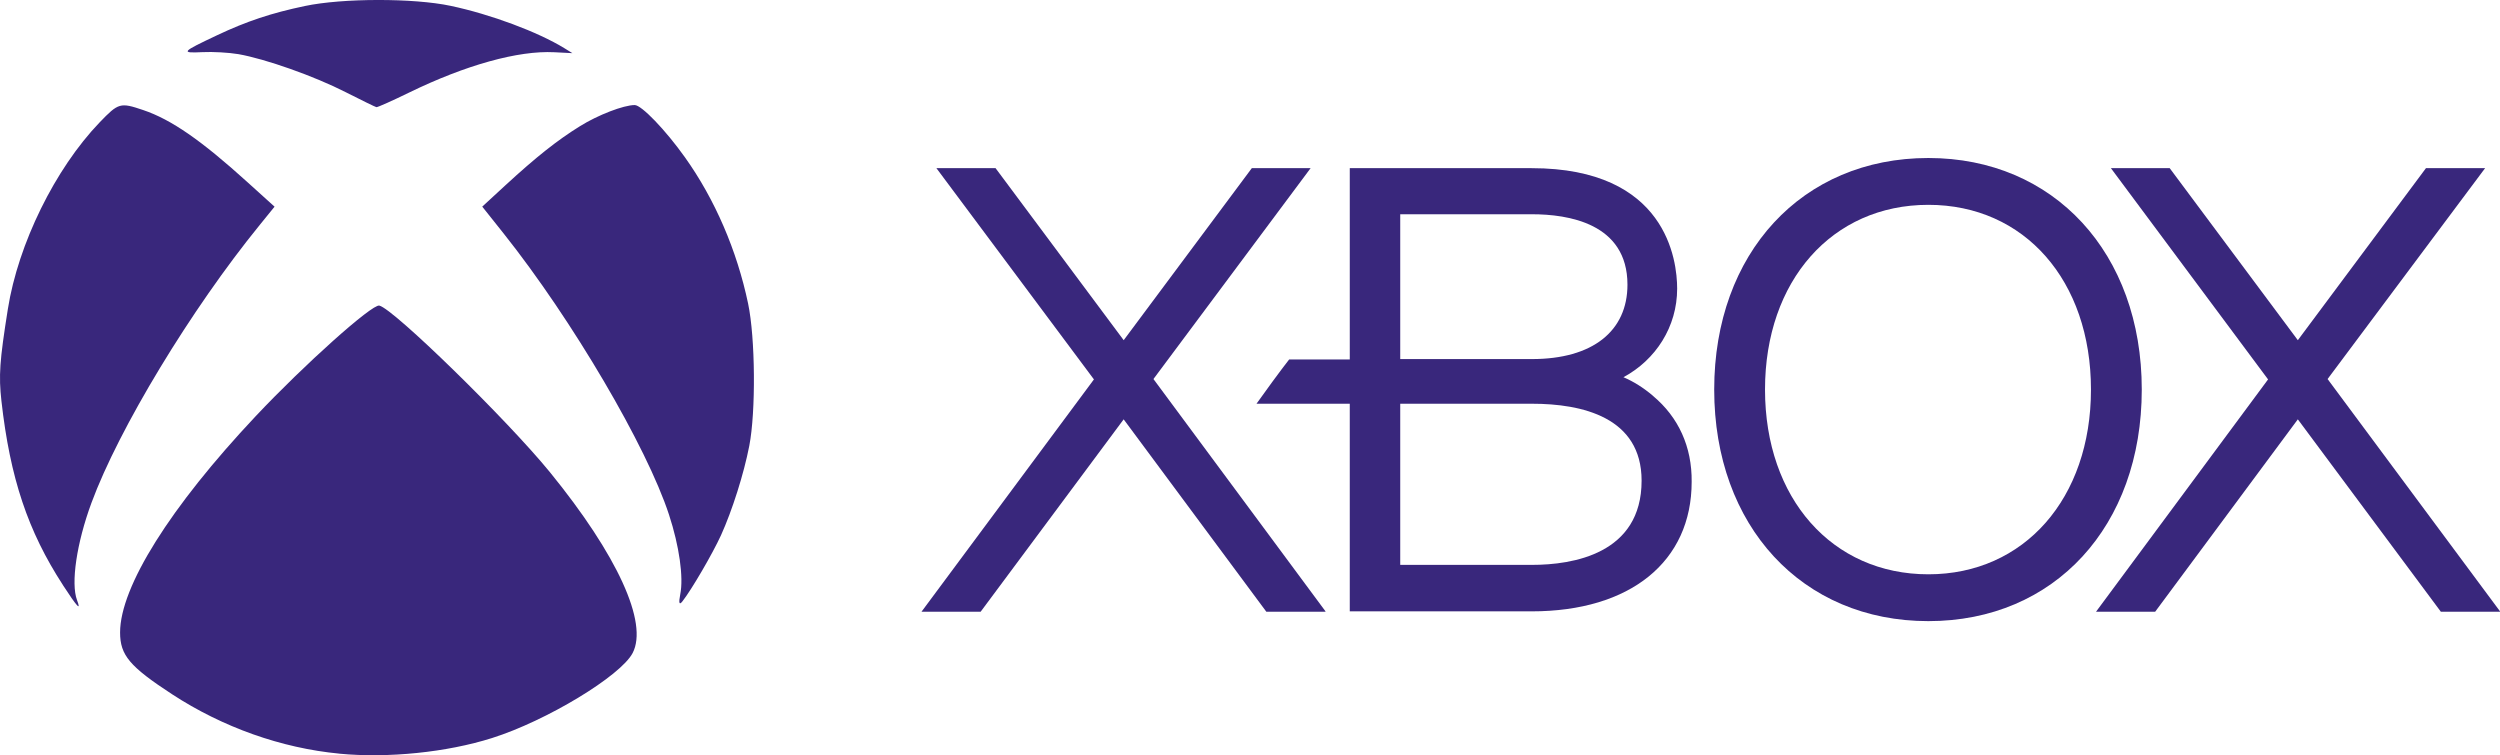
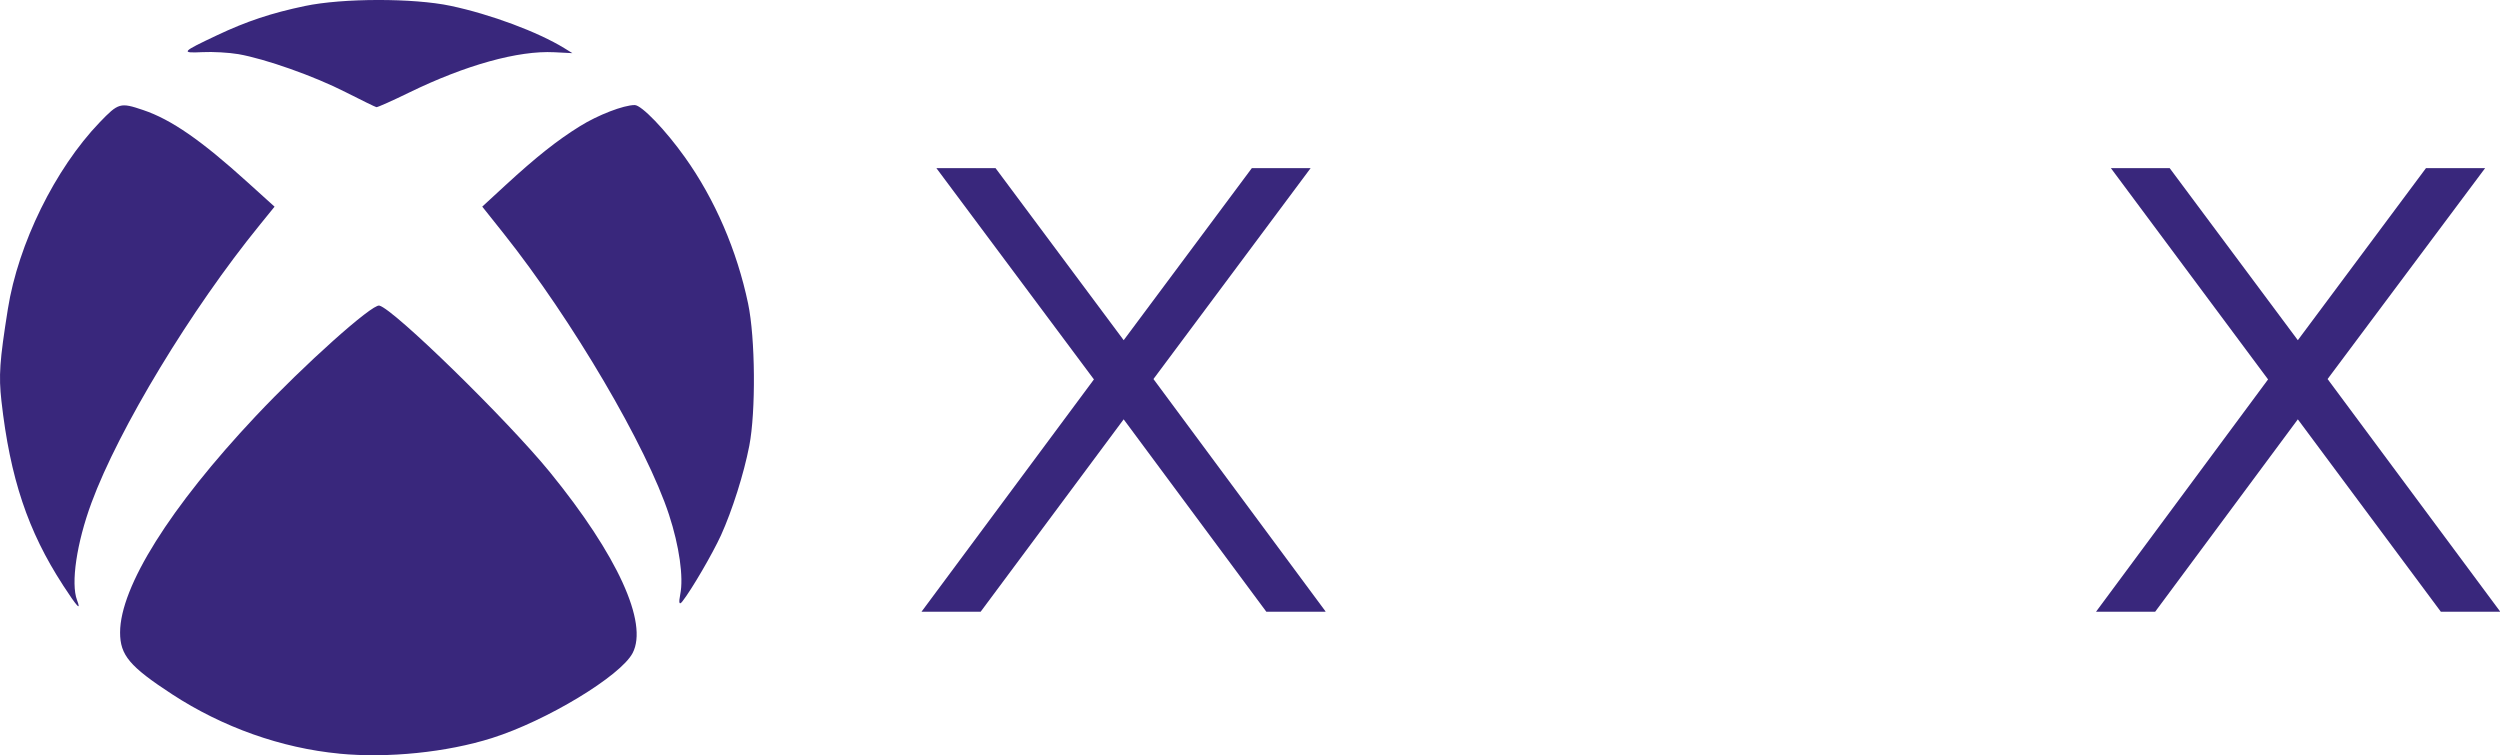
<svg xmlns="http://www.w3.org/2000/svg" id="Calque_2" data-name="Calque 2" viewBox="0 0 923.08 278.86">
  <defs>
    <style>
      .cls-1 {
        fill: #39277c;
      }
    </style>
  </defs>
  <g id="Calque_2-2" data-name="Calque 2">
    <g id="svg2985">
      <path id="path6965" class="cls-1" d="M923.08,225.72l-63.66-85.77,58.16-77.86h-21.84l-47.31,63.52-47.31-63.52h-21.71l58.03,78-63.52,85.77h21.84l52.67-71.03,52.8,71.03h21.84" />
      <path id="path6967" class="cls-1" d="M489.41,225.72l-63.52-85.77,58.03-77.86h-21.71l-47.31,63.52-47.31-63.52h-21.84l58.16,78-63.66,85.77h21.84l52.8-71.03,52.67,71.03h21.84" />
-       <path id="path6969" class="cls-1" d="M565.66,208.57h-48.65v-59.5h48.65c18.49,0,40.47,4.96,40.47,28.41,0,27.07-25.46,31.09-40.47,31.09h0ZM517.01,79.11h48.65c13.13,0,35.25,3.22,35.25,26,0,17.15-12.87,27.47-35.25,27.47h-48.65s0-53.47,0-53.47ZM610.29,146.11c-3.48-2.95-7.1-5.23-10.86-6.83,11.93-6.43,19.83-18.63,19.83-32.7,0-10.45-3.89-44.49-53.74-44.49h-67.14v70.63h-22.38c-2.95,3.75-9.52,12.73-12.06,16.35h34.44v76.66h67.14c36.45,0,59.1-18.36,59.1-47.84.13-12.87-4.82-23.85-14.34-31.76" />
-       <path id="path6971" class="cls-1" d="M712.01,212.05c-35.51,0-60.31-28.01-60.31-68.21s24.79-68.21,60.31-68.21,60.04,28.01,60.04,68.21-24.66,68.21-60.04,68.21ZM712.01,58.34c-46.64,0-79.07,35.11-79.07,85.5s32.43,85.5,79.07,85.5,78.8-35.11,78.8-85.5-32.43-85.5-78.8-85.5" />
      <g id="g4146">
        <path id="path4148" class="cls-1" d="M125.32,278.27c-21.43-2.04-43.13-9.75-61.81-21.95-15.64-10.22-19.17-14.4-19.17-22.79,0-16.81,18.49-46.29,50.07-79.86,17.96-19.07,42.95-41.43,45.64-40.84,5.26,1.18,47.28,42.24,63.01,61.53,24.9,30.59,36.35,55.61,30.53,66.76-4.43,8.48-31.83,25.05-51.96,31.4-16.6,5.26-38.4,7.49-56.33,5.76h.02ZM23.26,216.06C10.29,196.12,3.72,176.46.53,148.06c-1.05-9.38-.68-14.74,2.38-34,3.81-24,17.43-51.74,33.85-68.84,7-7.28,7.62-7.46,16.13-4.58,10.34,3.5,21.37,11.12,38.49,26.63l10,9.04-5.45,6.72c-25.36,31.15-52.08,75.31-62.15,102.62-5.48,14.83-7.68,29.76-5.33,35.95,1.58,4.18.12,2.63-5.2-5.54h0ZM251.17,219.44c1.27-6.26-.34-17.77-4.15-29.39-8.21-25.14-35.73-71.96-61-103.76l-7.96-10,8.61-7.93c11.24-10.34,19.04-16.54,27.47-21.77,6.66-4.15,16.13-7.8,20.22-7.8,2.51,0,11.36,9.2,18.52,19.26,11.09,15.54,19.23,34.43,23.35,54.07,2.66,12.7,2.88,39.85.43,52.49-2.01,10.37-6.29,23.84-10.44,33.01-3.13,6.84-10.87,20.13-14.28,24.46-1.15,1.45-1.41.57-.77-2.63h0ZM127.61,34.02c-11.67-5.95-29.66-12.29-39.6-14.03-3.5-.59-9.41-.93-13.22-.74-8.21.4-7.83,0,5.33-6.22,10.93-5.17,20.07-8.21,32.45-10.81,13.93-2.94,40.1-2.97,53.82-.06,14.8,3.13,32.23,9.63,42.05,15.67l2.91,1.8-6.69-.34c-13.32-.68-32.7,4.71-53.54,14.86-6.29,3.07-11.74,5.51-12.14,5.42-.37-.06-5.51-2.57-11.36-5.54h-.01Z" />
      </g>
    </g>
  </g>
</svg>